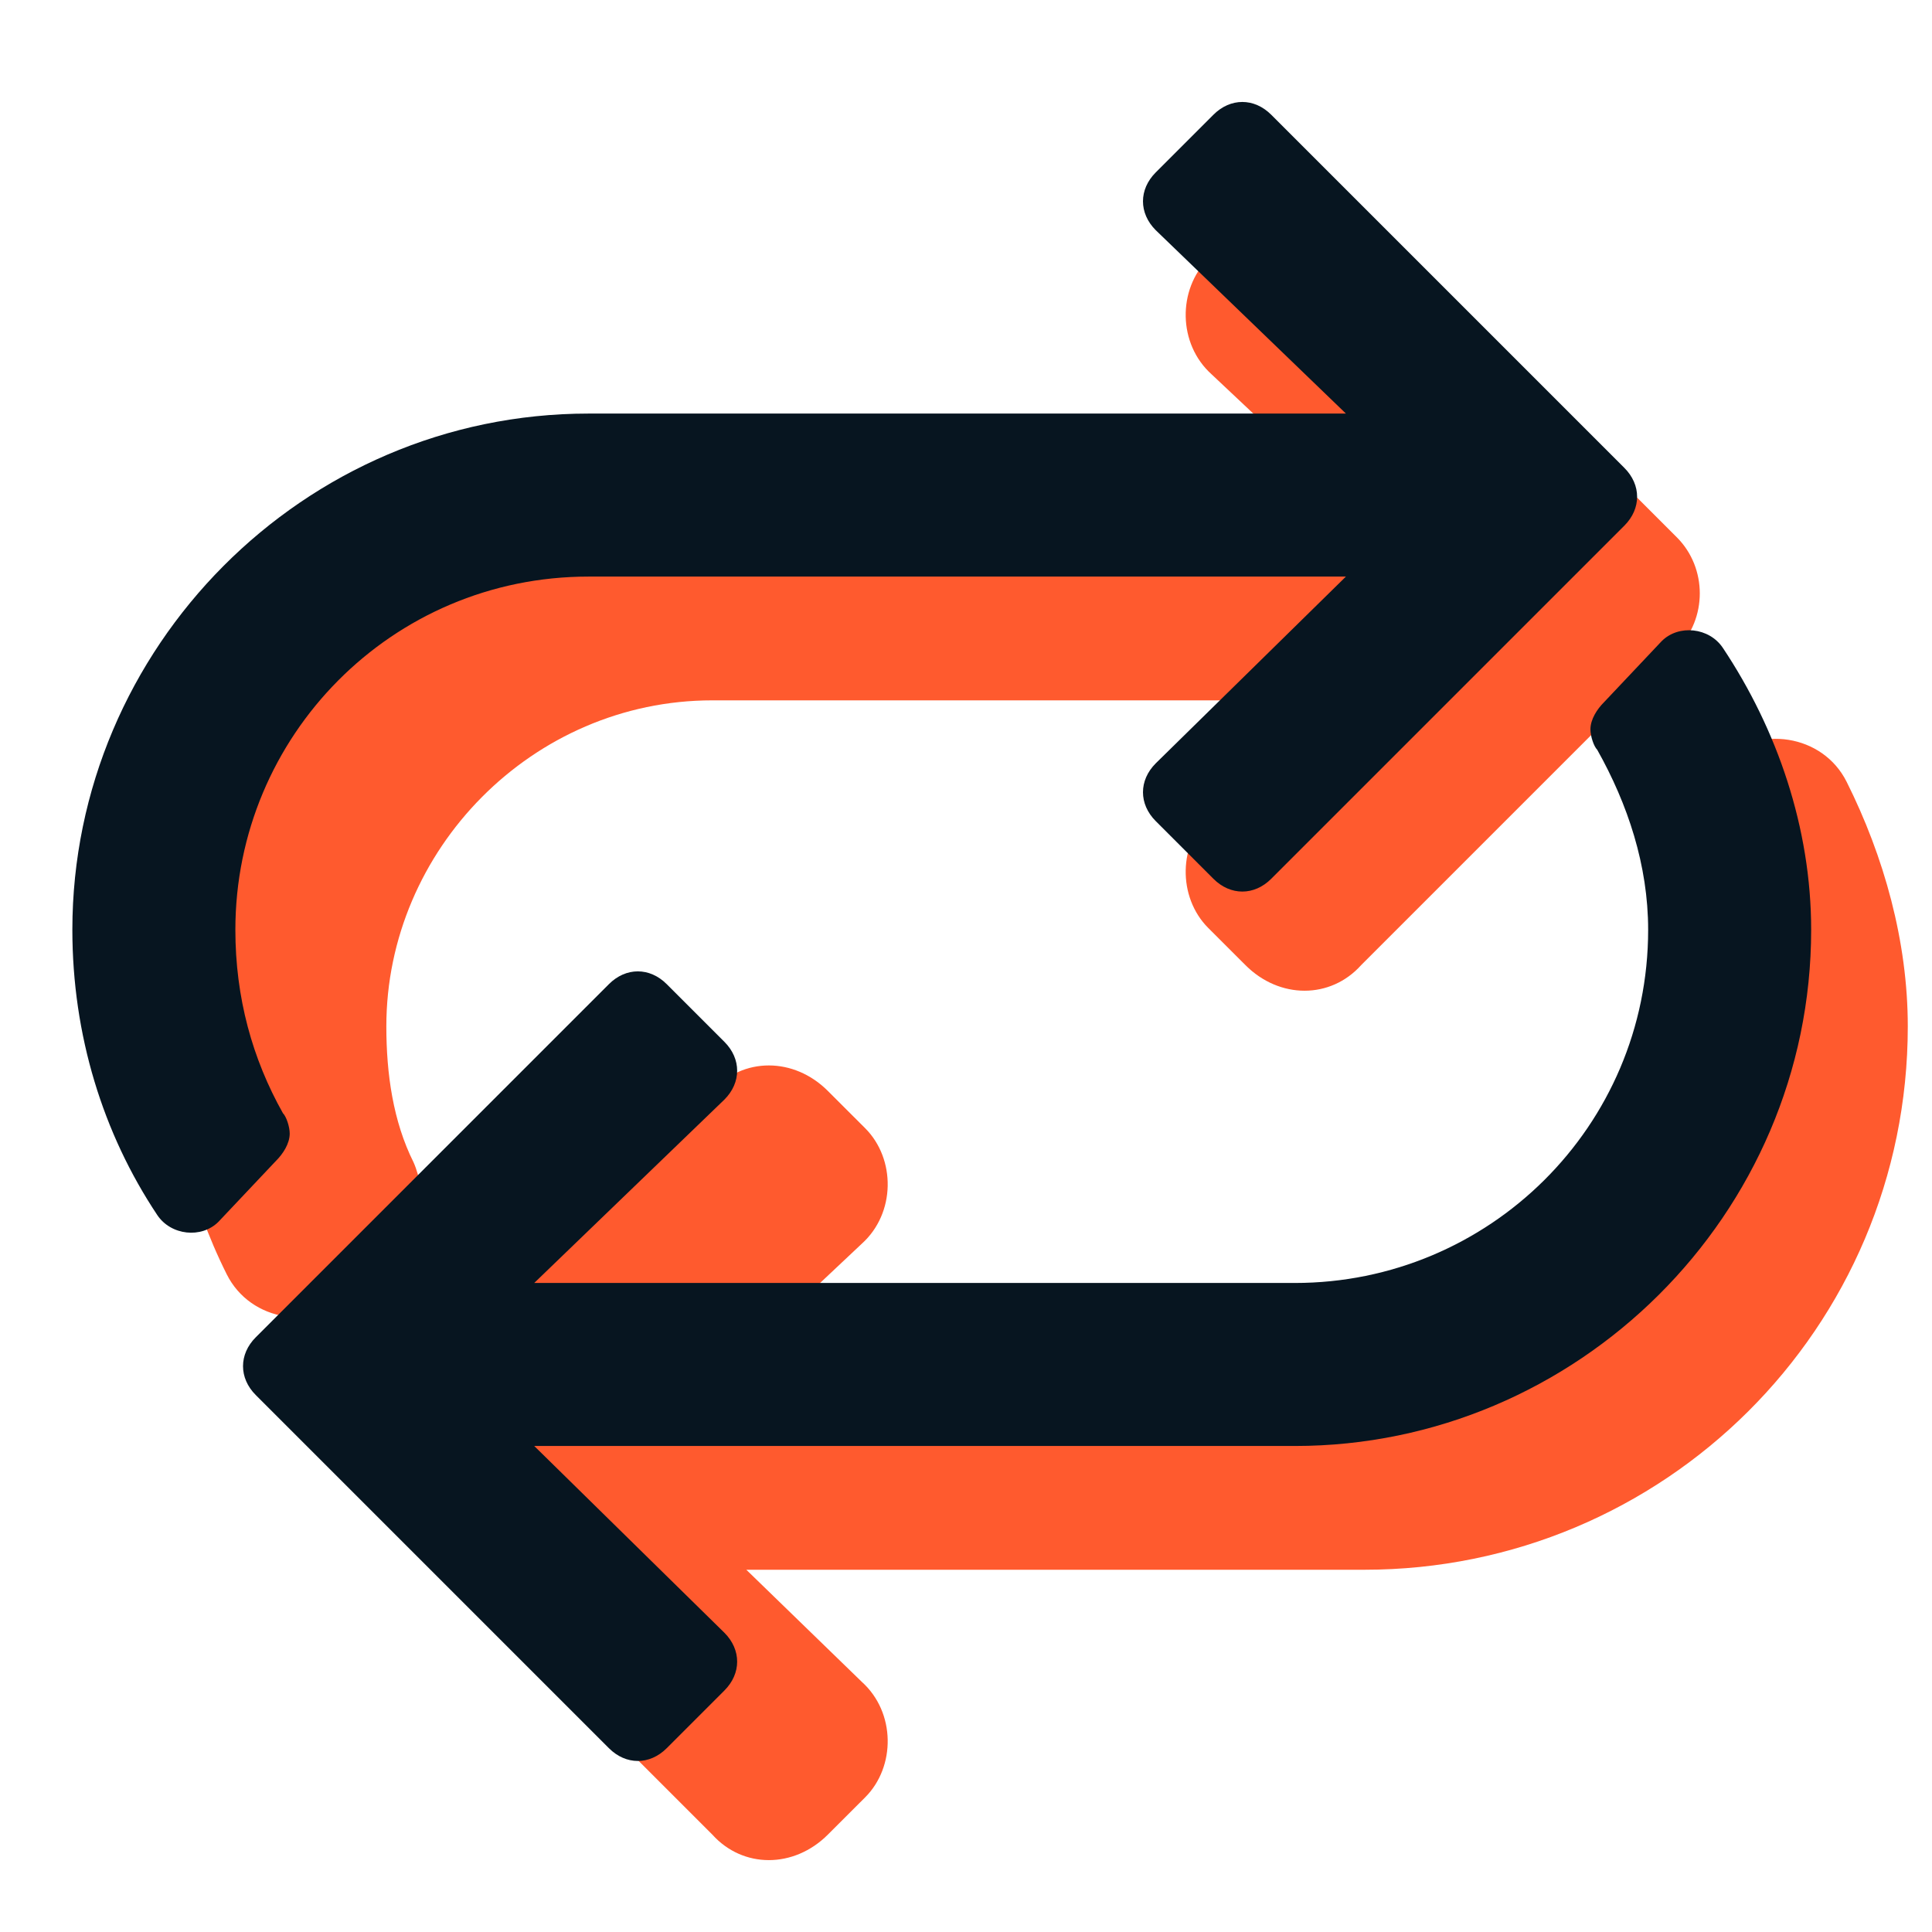
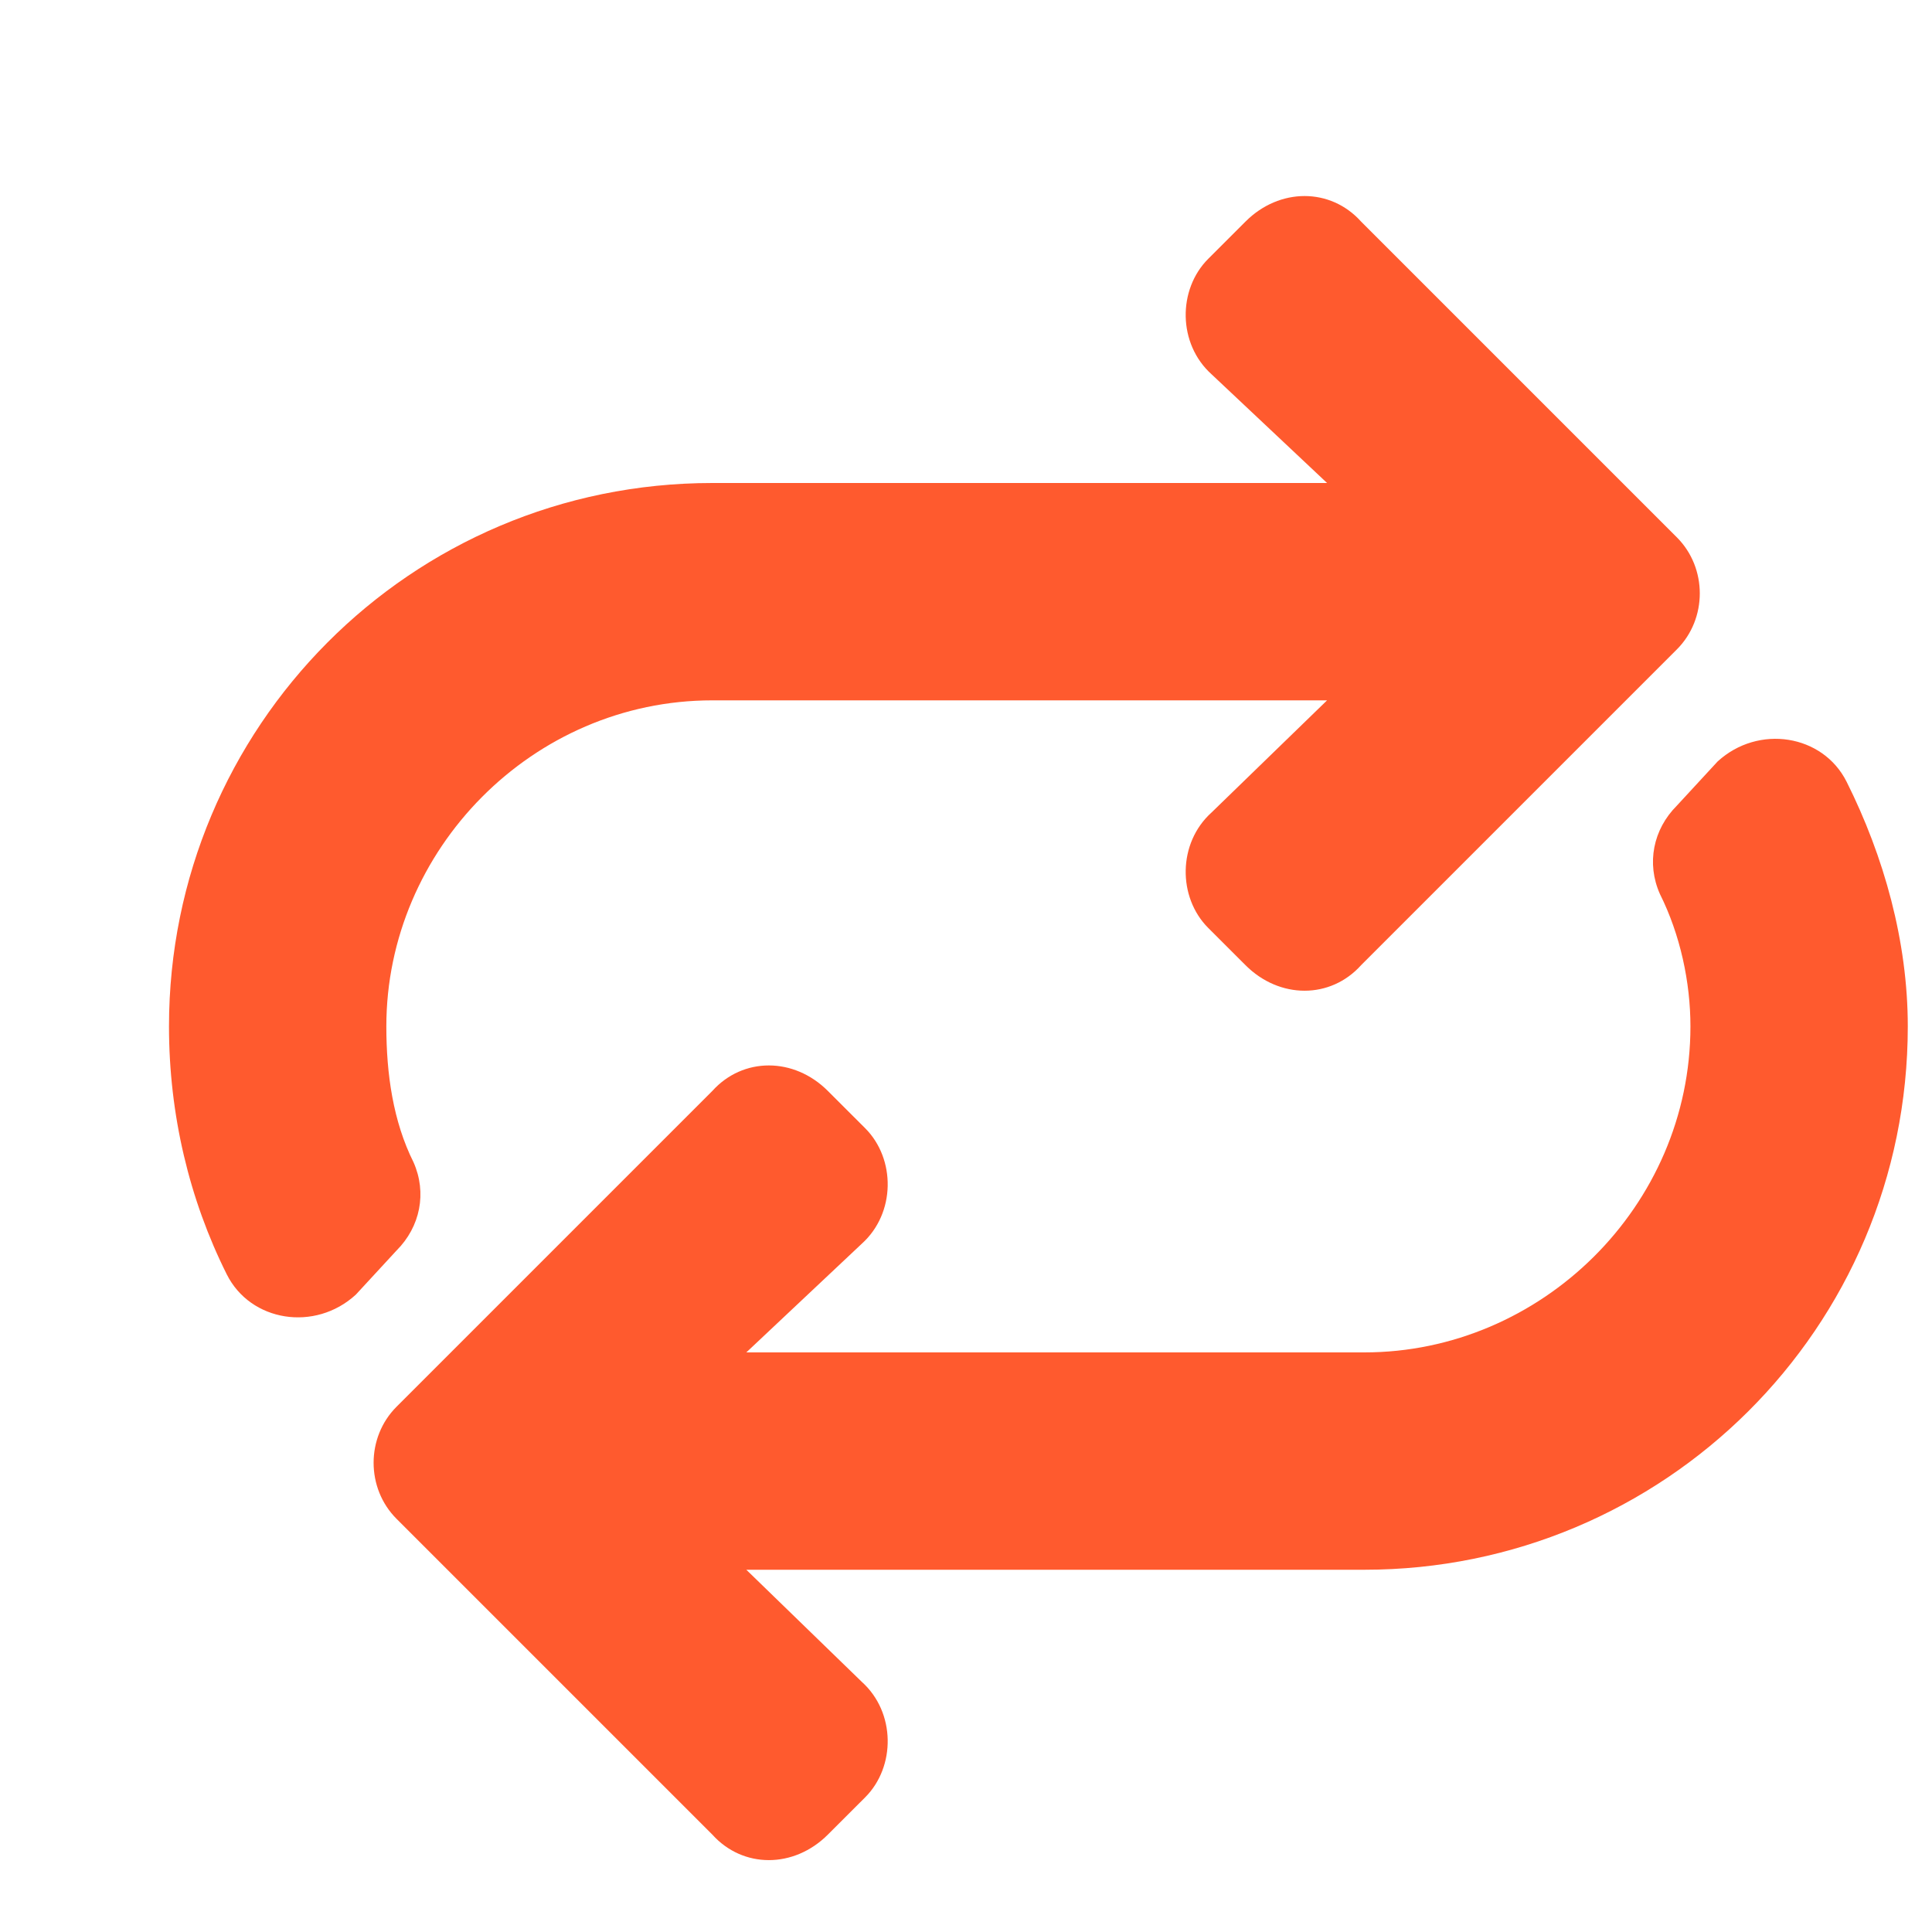
<svg xmlns="http://www.w3.org/2000/svg" width="64" height="64" viewBox="0 0 64 64" fill="none">
  <path d="M63.198 34C63.198 31.188 62.411 28.375 61.173 25.9C60.386 24.325 58.248 23.988 56.898 25.225L55.548 26.688C54.761 27.475 54.536 28.6 54.986 29.613C55.661 30.963 55.998 32.538 55.998 34C55.998 39.963 51.048 44.8 45.198 44.8H24.723L28.548 41.2C29.673 40.188 29.673 38.388 28.661 37.375L27.423 36.138C26.298 35.013 24.611 35.013 23.598 36.138L13.136 46.6C12.123 47.613 12.123 49.3 13.136 50.313L23.598 60.775C24.611 61.9 26.298 61.9 27.423 60.775L28.661 59.538C29.673 58.525 29.673 56.725 28.548 55.713L24.723 52H45.198C55.098 52 63.198 44.013 63.198 34ZM13.698 38.5C13.023 37.15 12.798 35.575 12.798 34C12.798 28.15 17.636 23.2 23.598 23.2H43.961L40.136 26.913C39.011 27.925 39.011 29.725 40.023 30.738L41.261 31.975C42.386 33.1 44.073 33.1 45.086 31.975L55.548 21.513C56.561 20.5 56.561 18.813 55.548 17.8L45.086 7.338C44.073 6.213 42.386 6.213 41.261 7.338L40.023 8.575C39.011 9.588 39.011 11.388 40.136 12.4L43.961 16H23.598C13.586 16 5.598 24.1 5.598 34C5.598 36.925 6.273 39.738 7.511 42.213C8.298 43.788 10.436 44.125 11.786 42.888L13.136 41.425C13.923 40.638 14.148 39.513 13.698 38.5Z" fill="#FF5A2E" />
-   <path d="M59.997 30.8C59.997 27.425 58.872 24.162 57.072 21.462C56.622 20.787 55.61 20.675 55.047 21.237L53.135 23.262C52.91 23.487 52.685 23.825 52.685 24.162C52.685 24.387 52.797 24.725 52.91 24.837C53.922 26.637 54.597 28.662 54.597 30.8C54.597 37.325 49.31 42.5 42.897 42.5H17.697L23.997 36.425C24.56 35.862 24.56 35.075 23.997 34.512L22.085 32.6C21.522 32.037 20.735 32.037 20.172 32.6L8.472 44.3C7.91 44.862 7.91 45.65 8.472 46.212L20.172 57.912C20.735 58.475 21.522 58.475 22.085 57.912L23.997 56C24.56 55.437 24.56 54.65 23.997 54.087L17.697 47.9H42.897C52.235 47.9 59.997 40.25 59.997 30.8ZM9.372 36.875C8.36 35.075 7.797 33.05 7.797 30.8C7.797 24.387 12.972 19.1 19.497 19.1H44.585L38.285 25.287C37.722 25.85 37.722 26.637 38.285 27.2L40.197 29.112C40.76 29.675 41.547 29.675 42.11 29.112L53.81 17.412C54.372 16.85 54.372 16.062 53.81 15.5L42.11 3.8C41.547 3.237 40.76 3.237 40.197 3.8L38.285 5.712C37.722 6.275 37.722 7.062 38.285 7.625L44.585 13.7H19.497C10.047 13.7 2.397 21.462 2.397 30.8C2.397 34.287 3.41 37.55 5.21 40.25C5.66 40.925 6.672 41.037 7.235 40.475L9.147 38.45C9.372 38.225 9.597 37.887 9.597 37.55C9.597 37.325 9.485 36.987 9.372 36.875Z" fill="#071520" />
</svg>